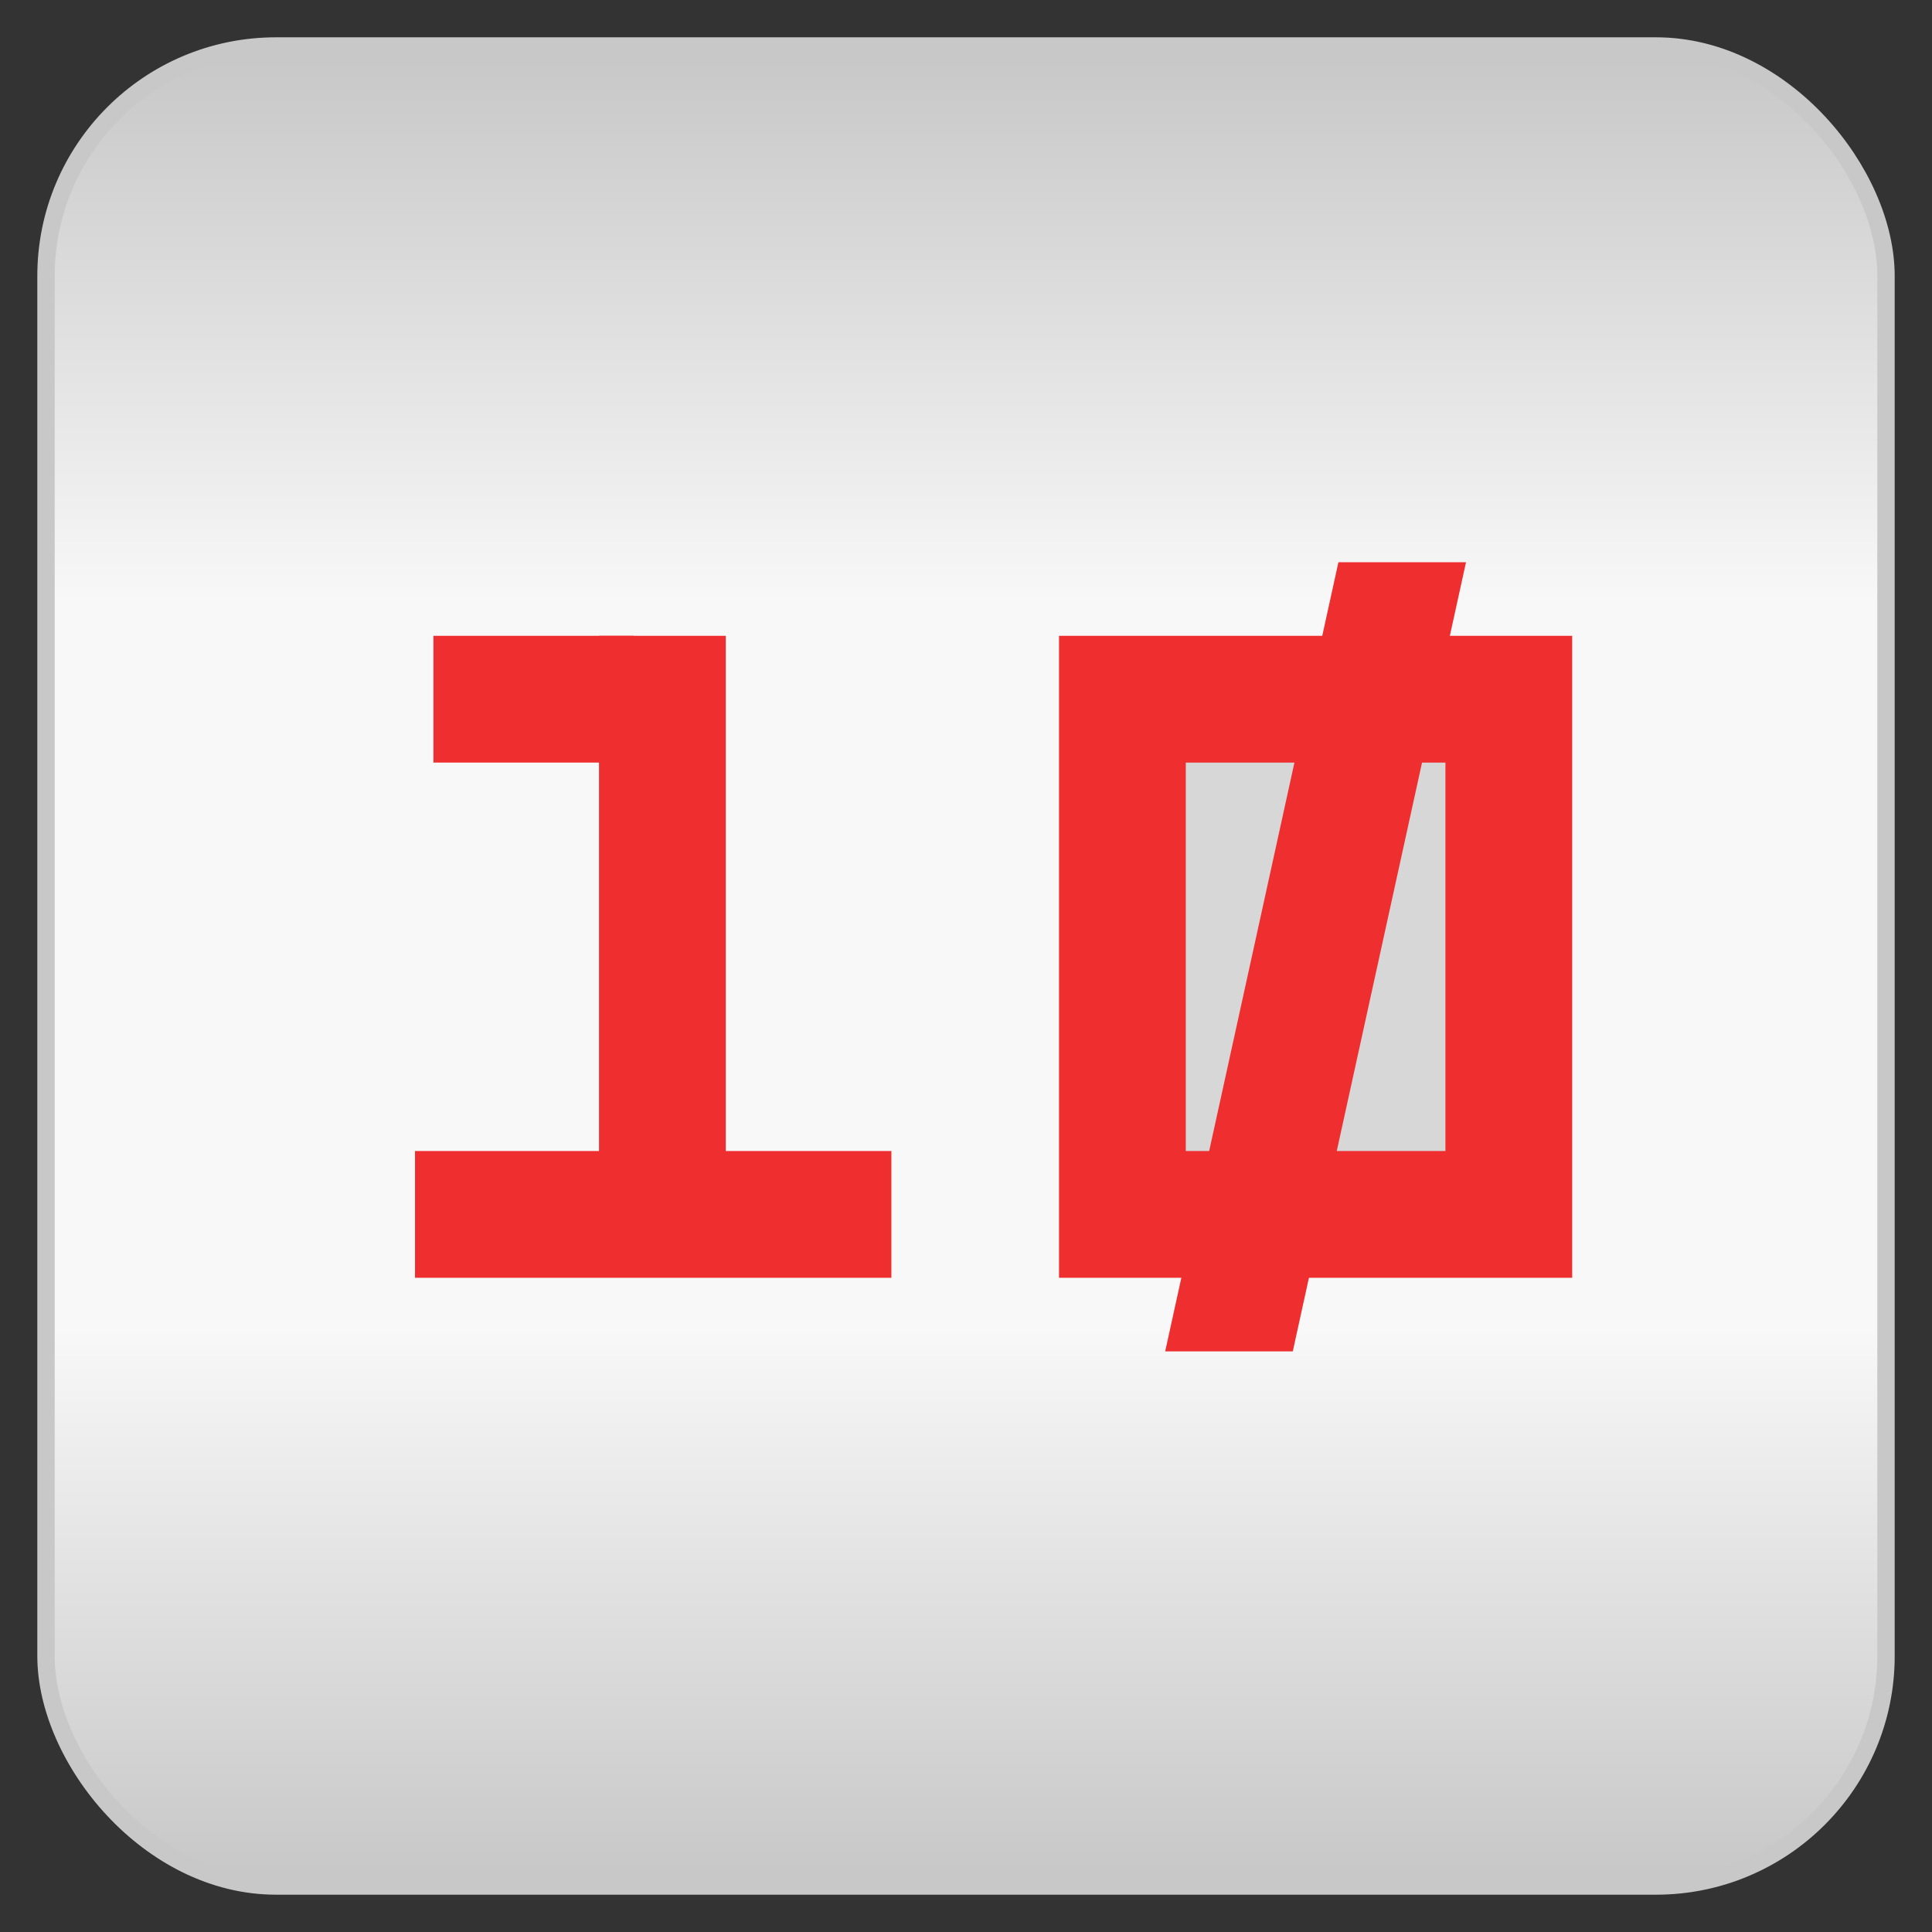
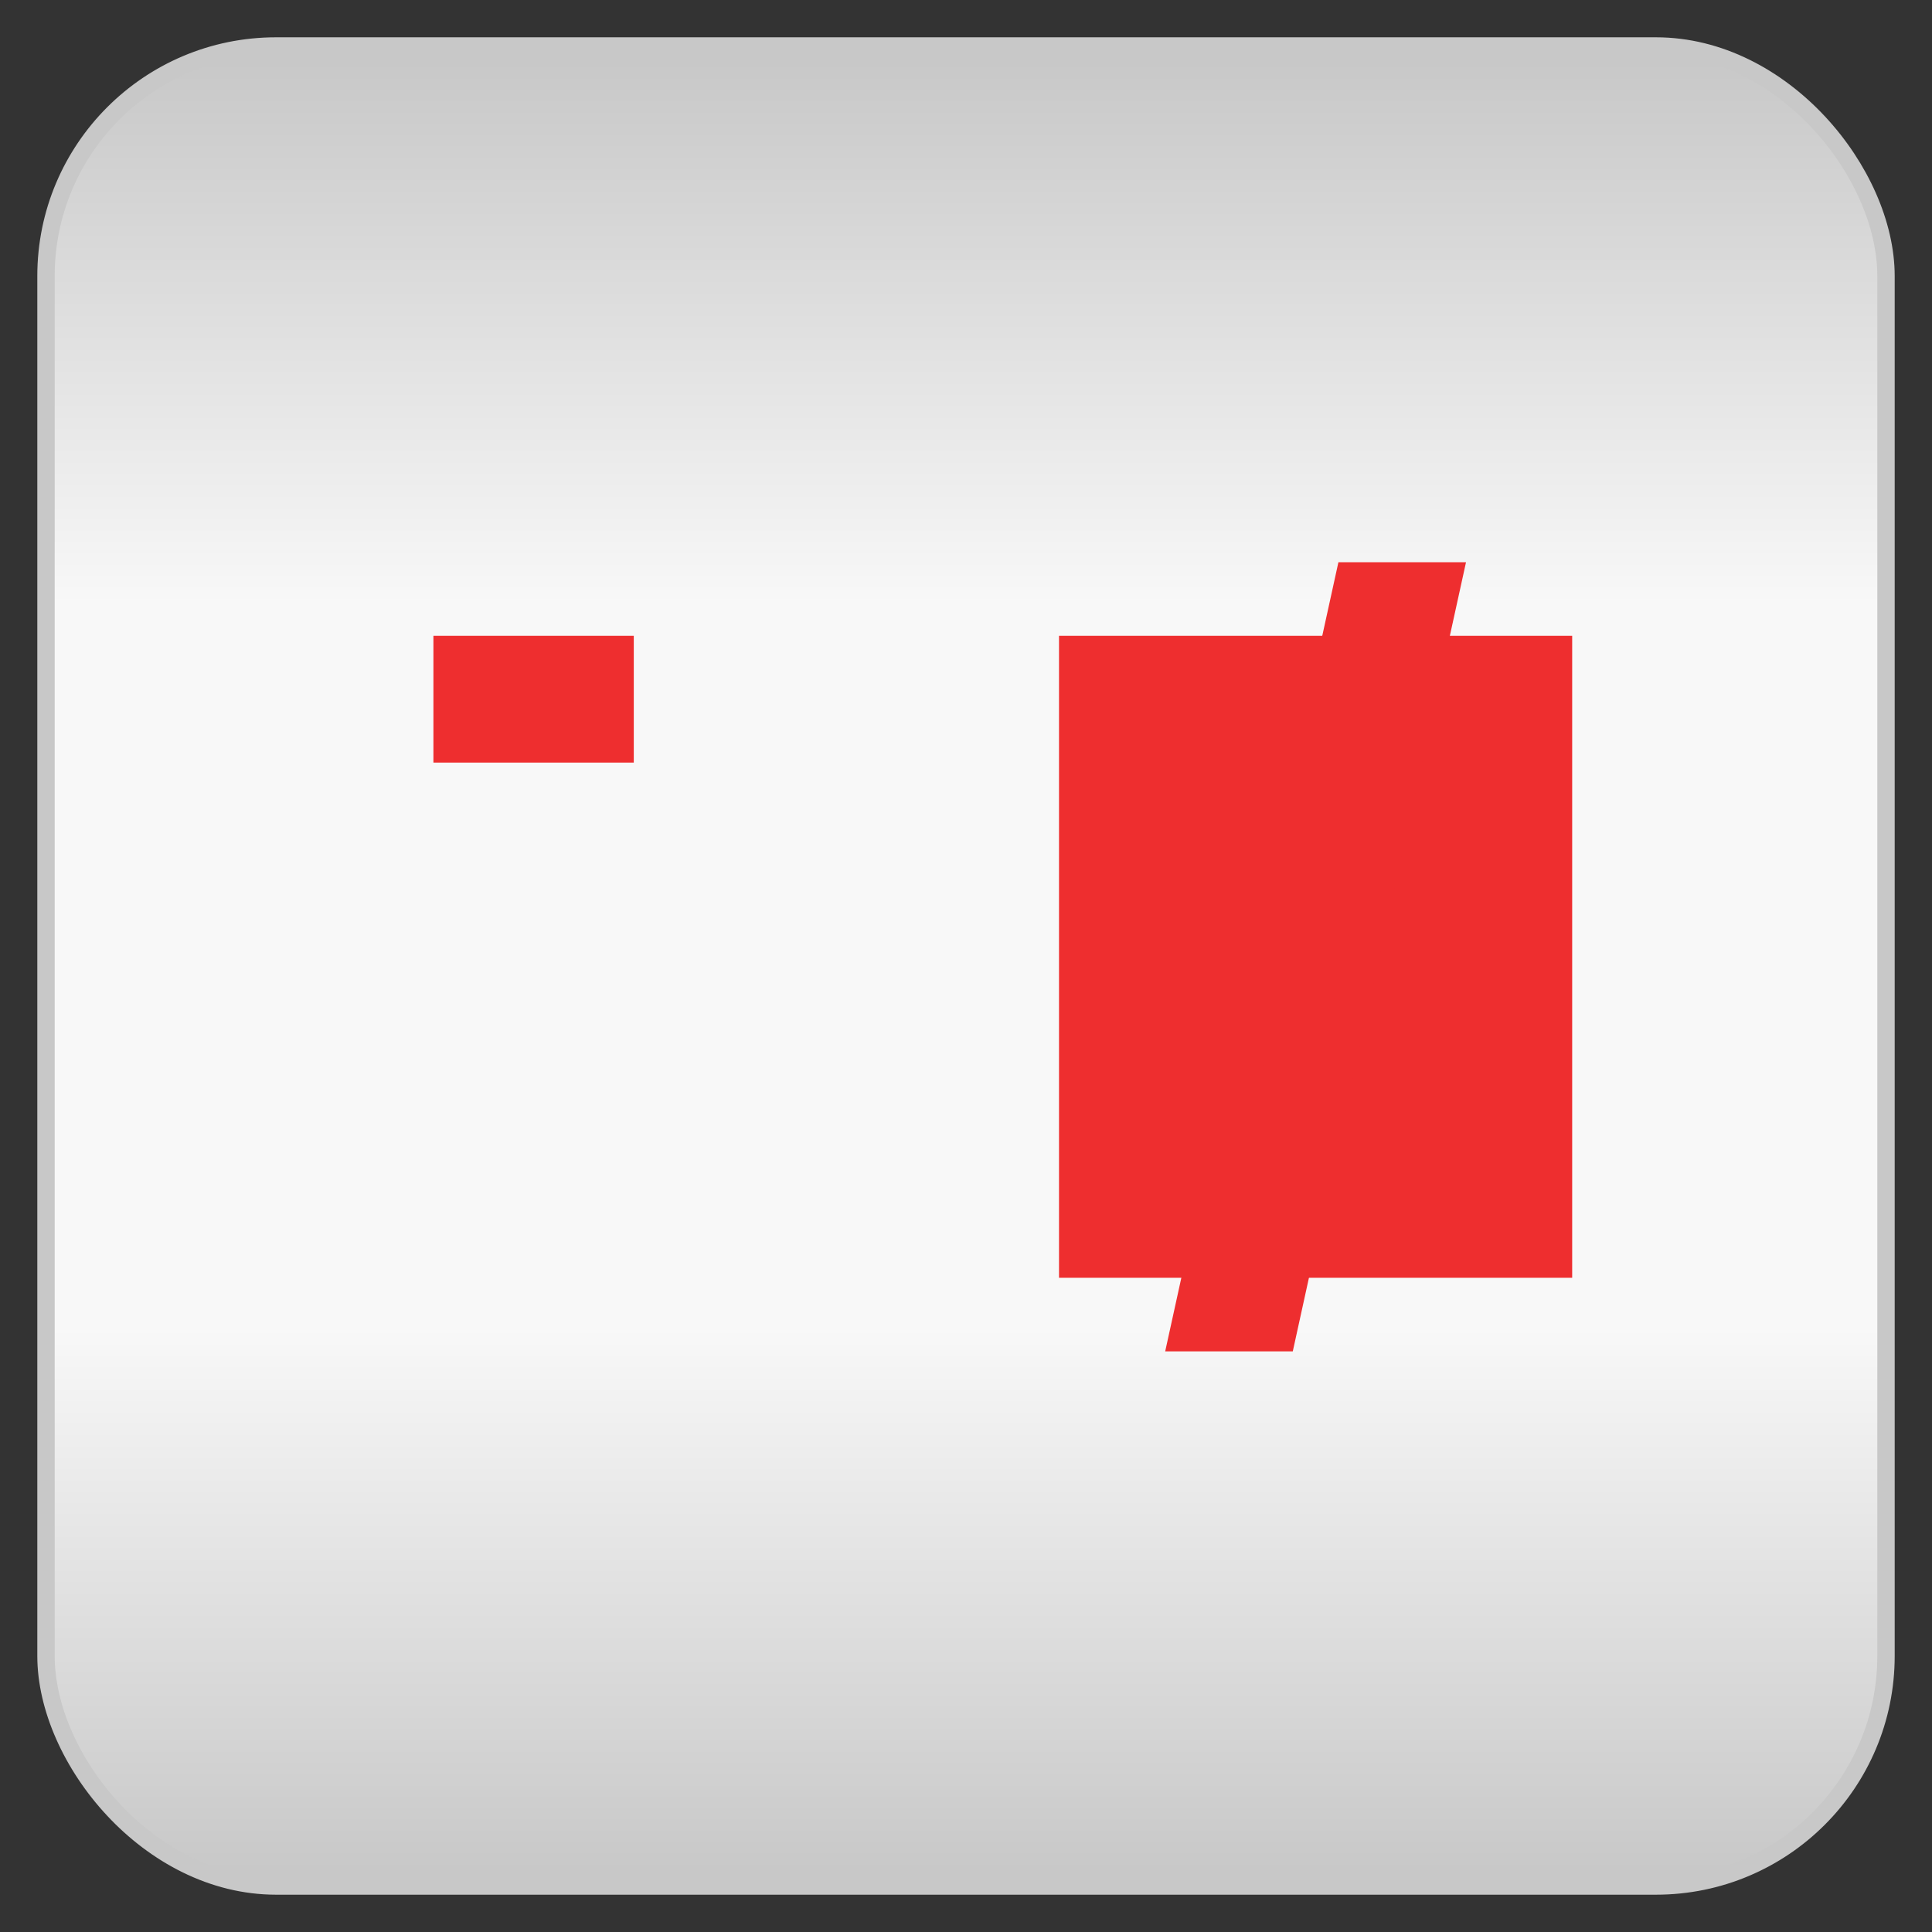
<svg xmlns="http://www.w3.org/2000/svg" baseProfile="full" height="210.0" version="1.1" viewBox="0 0 210.0 210.0" width="210.0">
  <rect x="0" y="0" width="210.0" height="210.0" fill="#333333" stroke="none" />
  <defs />
  <rect fill="url(#0)" height="200.0" rx="25.0" ry="25.0" stroke="rgb(200,200,200)" stroke-width="0.5mm" width="200.0" x="5.0" y="5.0" />
  <defs>
    <linearGradient id="0" x1="0%" x2="0%" y1="0%" y2="100%">
      <stop offset="0" stop-color="rgb(200, 200, 200)" stop-opacity="1" />
      <stop offset="0.3" stop-color="rgb(248, 248, 248)" stop-opacity="1" />
      <stop offset="0.7" stop-color="rgb(248, 248, 248)" stop-opacity="1" />
      <stop offset="1" stop-color="rgb(200, 200, 200)" stop-opacity="1" />
    </linearGradient>
  </defs>
-   <rect fill="rgb(238,46,47)" fill-opacity="1" height="56.0" rx="0.0" ry="0.0" stroke="rgb(238,46,47)" stroke-width="1.0mm" width="10.0" x="67.0" y="71.0" />
  <defs />
-   <rect fill="rgb(238,46,47)" fill-opacity="1" height="10.0" rx="0.0" ry="0.0" stroke="rgb(238,46,47)" stroke-width="1.0mm" width="48.0" x="47.0" y="127.0" />
  <defs />
  <rect fill="rgb(238,46,47)" fill-opacity="1" height="10.0" rx="0.0" ry="0.0" stroke="rgb(238,46,47)" stroke-width="1.0mm" width="18.0" x="49.0" y="71.0" />
  <defs />
  <rect fill="rgb(238,46,47)" fill-opacity="1" height="66.0" rx="0.0" ry="0.0" stroke="rgb(238,46,47)" stroke-width="1.0mm" width="52.0" x="117.0" y="71.0" />
  <defs />
-   <rect fill="rgb(215,215,215)" fill-opacity="1" height="46.0" rx="0.0" ry="0.0" stroke="rgb(238,46,47)" stroke-width="1.0mm" width="32.0" x="127.0" y="81.0" />
  <defs />
  <polygon fill="rgb(238,46,47)" fill-opacity="1" points="147.0,63.0 129.0,145.0 139.0,145.0 157.0,63.0 147.0,63.0" stroke="rgb(238,46,47)" stroke-width="1.0mm" />
  <defs />
</svg>